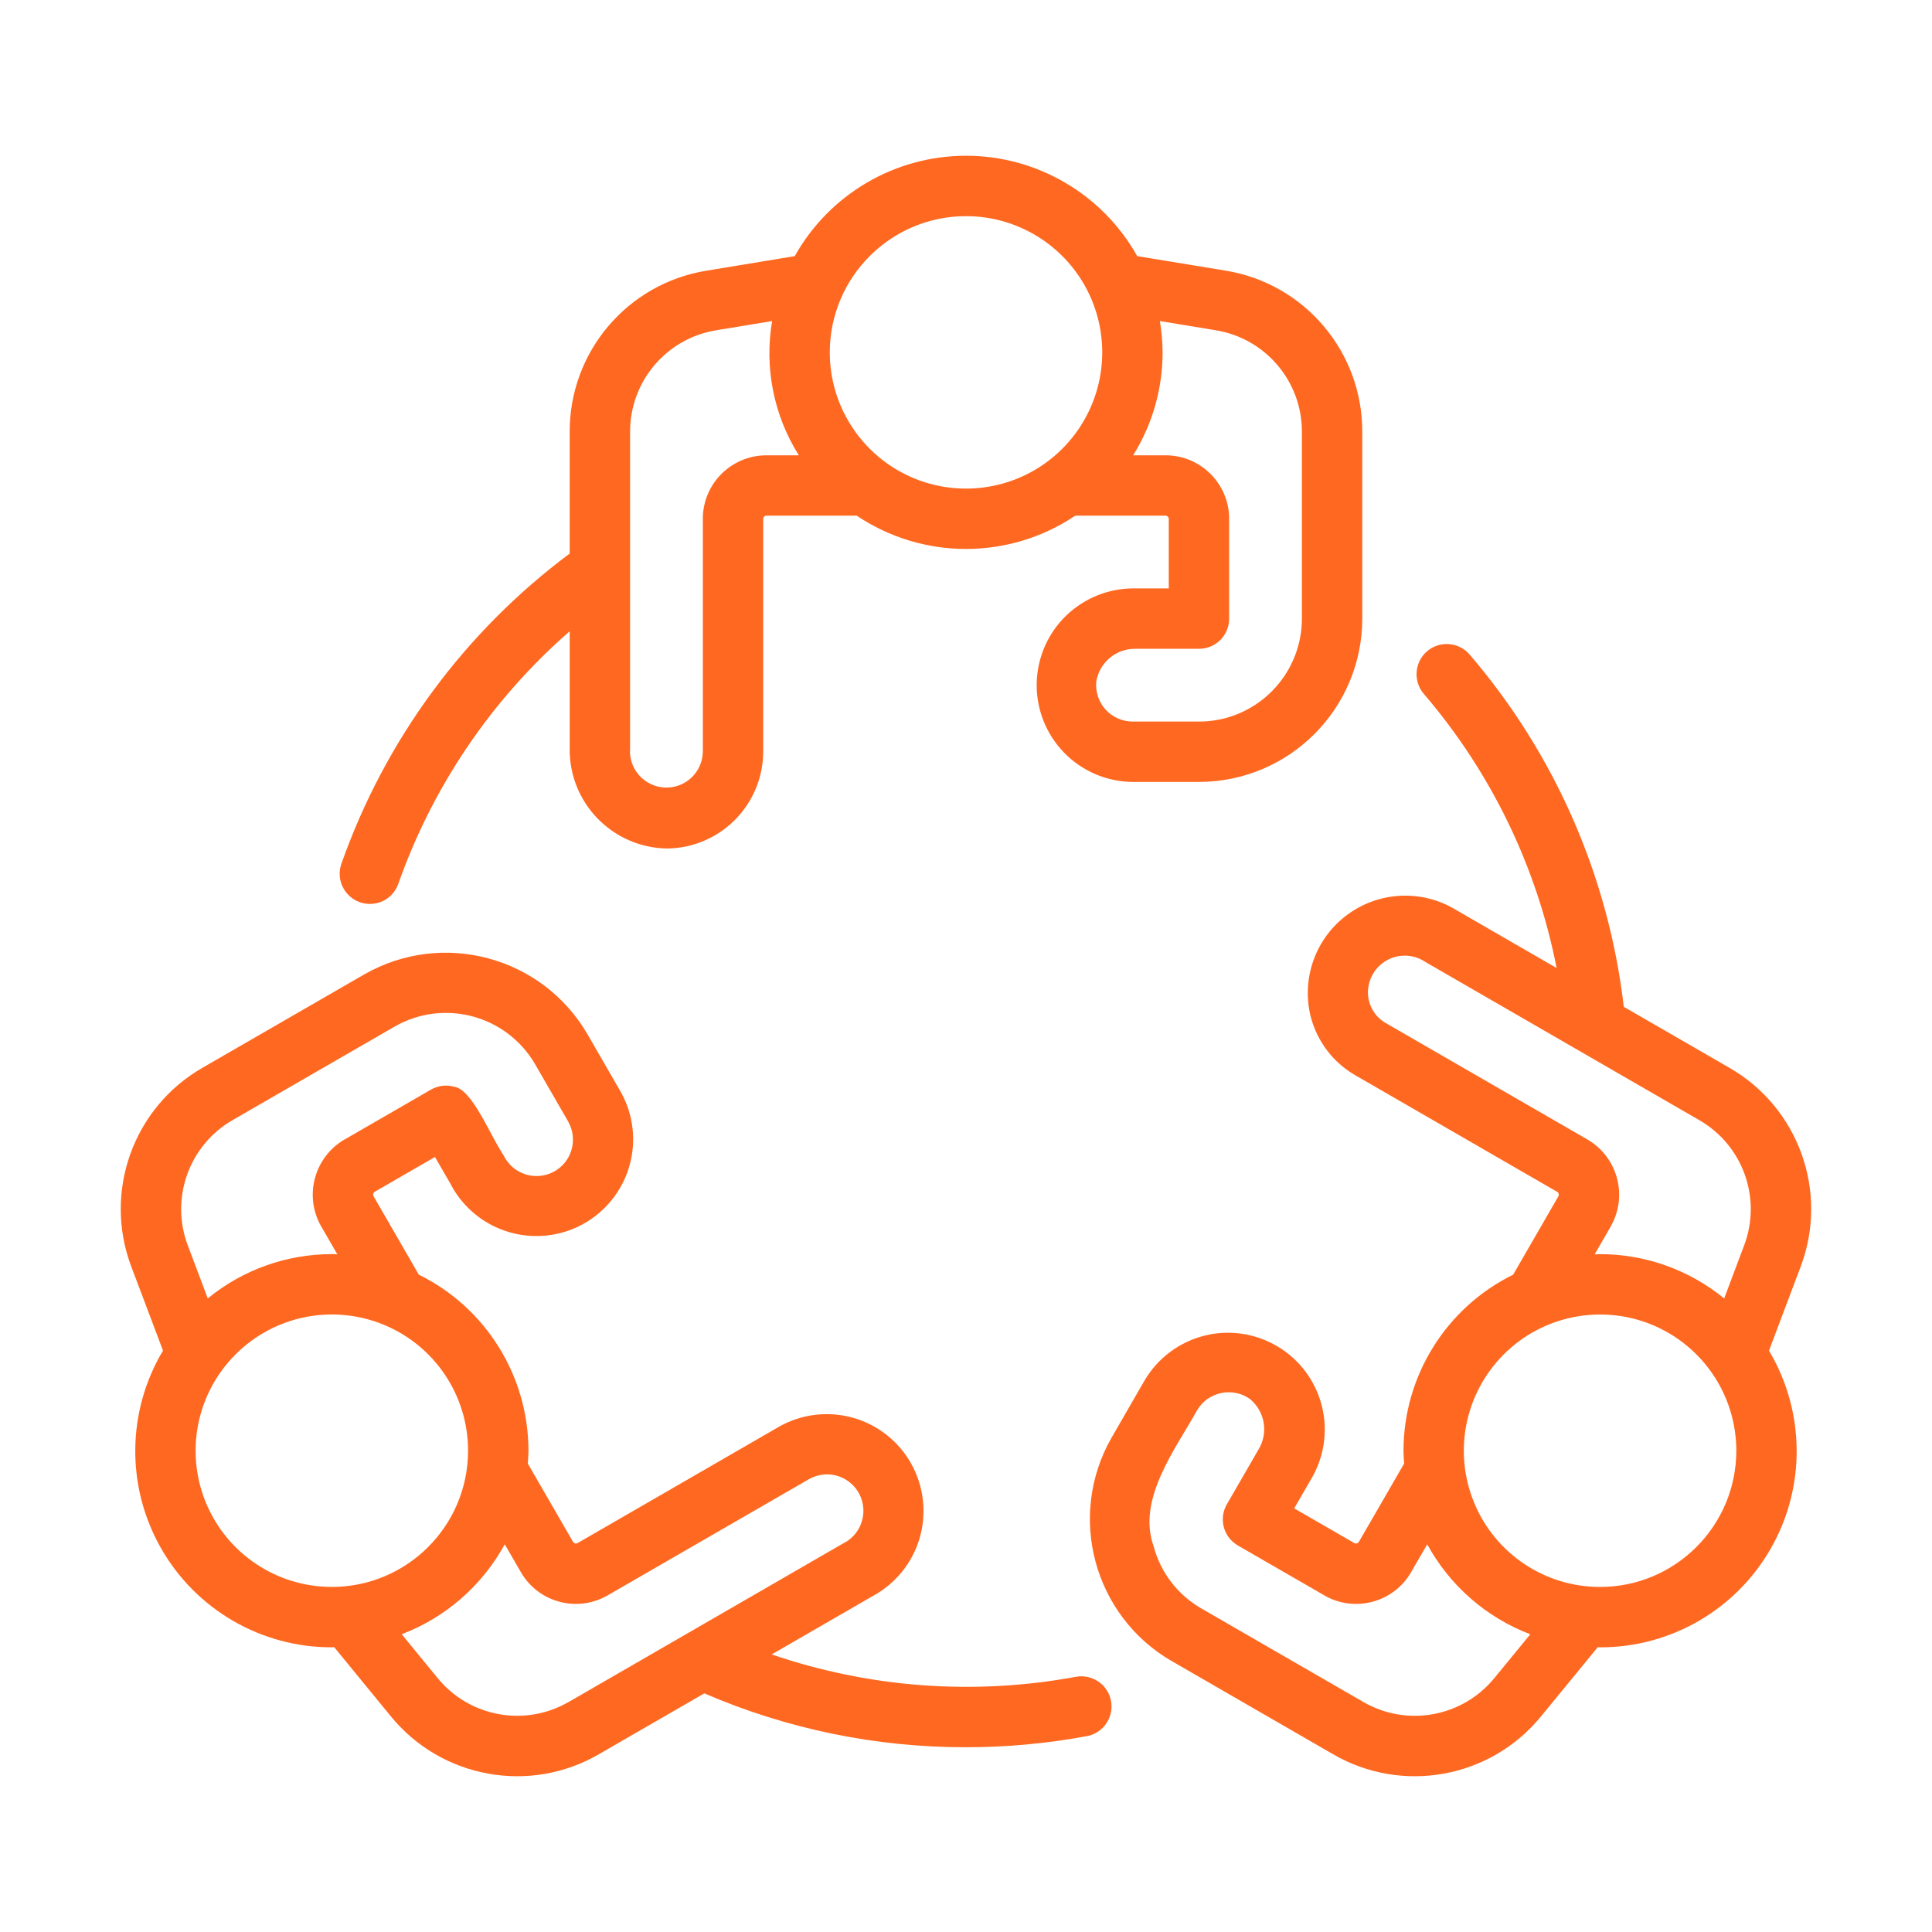
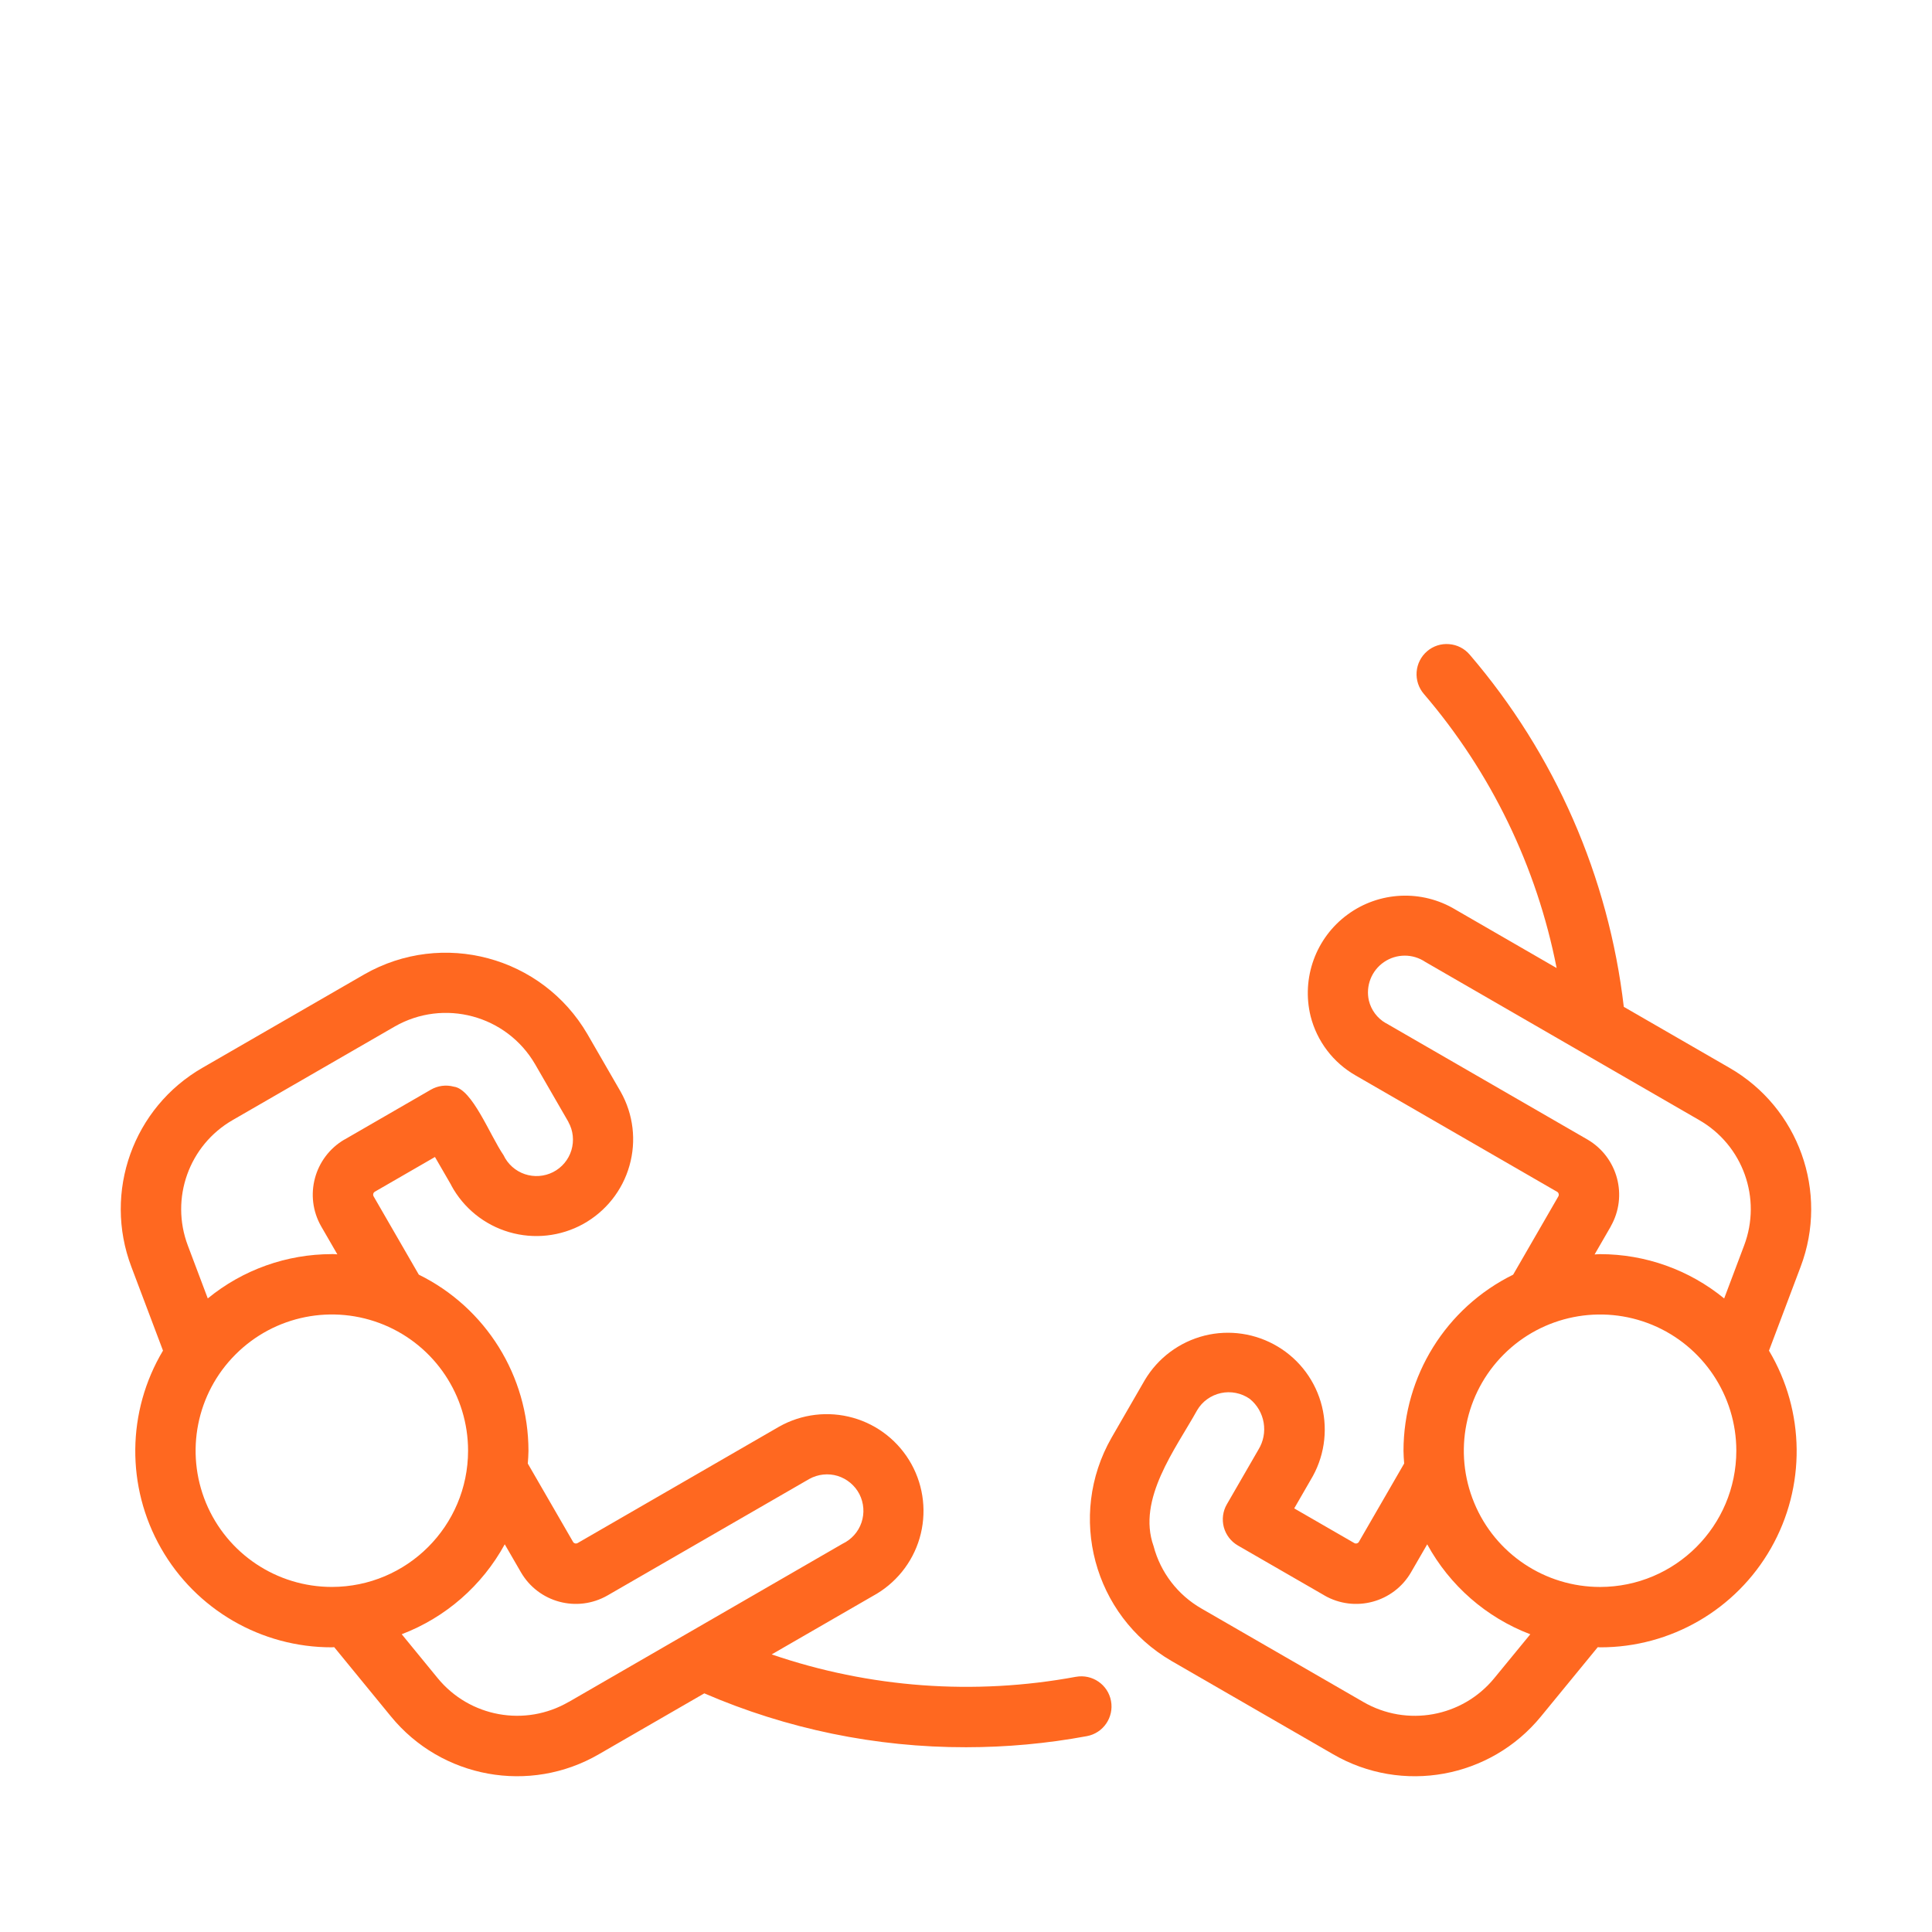
<svg xmlns="http://www.w3.org/2000/svg" width="1200pt" height="1200pt" version="1.1" viewBox="0 0 1200 1200">
  <path d="m1074.1 663.19s-30.469-17.578-65.531-37.828c-9.422-80.812-42.75-156.98-95.719-218.76-3.234-3.797-7.828-6.141-12.797-6.516-4.969-0.422-9.891 1.172-13.641 4.406-3.797 3.234-6.141 7.875-6.516 12.844s1.219 9.844 4.453 13.641c41.766 48.703 70.172 107.34 82.5 170.29-33.891-19.594-62.812-36.281-62.812-36.281-20.906-12.609-47.391-11.391-67.078 3.094-19.688 14.438-28.734 39.375-22.922 63.094 3.938 15.562 14.016 28.828 27.938 36.797l125.34 72.375v-0.047c0.797 0.609 1.125 1.734 0.703 2.625 0 0-20.531 35.531-28.172 48.797-41.672 20.531-68.062 62.906-68.109 109.36 0 2.672 0.234 5.297 0.422 7.922l-28.172 48.75c-0.562 0.891-1.734 1.219-2.672 0.75l-37.453-21.609 10.172-17.625c8.344-13.688 10.875-30.094 7.078-45.656-3.797-15.516-13.641-28.922-27.375-37.172-13.688-8.25-30.141-10.734-45.656-6.844-15.516 3.938-28.828 13.828-37.031 27.609l-20.672 35.812c-27.703 48.516-11.156 110.39 37.125 138.56l100.45 57.984c42.984 24.984 97.781 15 129.24-23.531l35.203-42.938c0.516 0 0.984 0.094 1.453 0.094 43.875 0.094 84.422-23.438 106.12-61.547 21.75-38.156 21.234-85.031-1.219-122.72l19.641-52.078c17.625-46.5-1.172-98.906-44.297-123.66zm-145.92 379.08c-19.828 24.281-54.375 30.562-81.469 14.812l-100.45-57.984c-14.719-8.438-25.453-22.406-29.766-38.812-10.406-29.156 13.734-60.375 27.047-84.328 3.188-5.484 8.578-9.328 14.766-10.688s12.703-0.047 17.906 3.562c9.516 7.688 11.812 21.281 5.344 31.688l-19.547 33.844c-2.484 4.266-3.141 9.422-1.875 14.203 1.312 4.828 4.453 8.906 8.766 11.391l53.719 30.984h-0.047c18.891 10.875 42.984 4.406 53.859-14.391l10.031-17.344c14.016 25.641 36.703 45.469 64.031 55.875zm65.625-56.578h0.047c-34.219 0-65.109-20.578-78.188-52.219-13.125-31.641-5.859-68.016 18.328-92.203 24.188-24.234 60.609-31.453 92.25-18.375 31.594 13.125 52.219 43.969 52.219 78.188-0.047 46.734-37.922 84.562-84.609 84.609zm89.484-212.06s-6.234 16.547-12.375 32.859c-21.75-17.812-48.984-27.516-77.062-27.516-1.172 0-2.297 0.141-3.422 0.188 4.406-7.641 10.078-17.438 10.078-17.438h-0.047c10.781-18.891 4.359-42.891-14.391-53.906l-125.34-72.375v0.047c-5.297-3.047-9.047-8.109-10.5-14.016-2.062-9.141 1.641-18.609 9.375-23.906 7.734-5.297 17.906-5.344 25.688-0.094l170.06 98.203c27.234 15.609 39.047 48.656 27.938 77.953z" fill="#ff6820" />
-   <path d="m223.5 560.39c4.688 1.641 9.844 1.359 14.344-0.75 4.5-2.156 7.922-6 9.562-10.734 21.375-60.562 58.031-114.61 106.45-156.84v72.609c-0.562 33.891 26.484 61.781 60.375 62.344 33-0.281 59.672-27.047 59.812-60.094v-144.71c0.047-1.031 0.844-1.875 1.922-1.922h56.156c41.062 27.562 94.688 27.562 135.74 0h56.156c1.031 0.047 1.875 0.891 1.922 1.922v43.266h-20.297c-16.031-0.422-31.547 5.578-43.172 16.641-11.578 11.062-18.234 26.297-18.562 42.328-0.281 16.031 5.812 31.5 16.969 42.984s26.438 18.094 42.469 18.234h41.344c56.016-0.047 101.39-45.422 101.44-101.44v-115.97c0.141-49.734-35.859-92.203-84.938-100.17l-54.844-9c-21.562-38.484-62.25-62.344-106.36-62.344-44.109 0-84.797 23.859-106.36 62.344l-54.844 9.047c-49.078 7.969-85.078 50.391-84.938 100.12v75.562c-65.344 48.703-114.7 115.78-141.79 192.66-3.469 9.75 1.688 20.438 11.438 23.906zm498.61-341.53c-0.047-6.516-0.609-13.031-1.688-19.453l34.688 5.719h-0.047c30.984 5.016 53.672 31.781 53.578 63.141v115.97c-0.047 35.297-28.641 63.938-63.938 63.938h-41.344c-6.328-0.047-12.375-2.719-16.641-7.406s-6.375-10.969-5.812-17.297c1.875-12.094 12.516-20.859 24.75-20.484h39.047c4.969 0 9.75-1.969 13.266-5.484s5.484-8.297 5.484-13.266v-62.016c-0.047-21.75-17.672-39.375-39.422-39.422h-20.203c11.953-19.172 18.281-41.344 18.281-63.938zm-122.11-84.609c34.219 0 65.062 20.625 78.188 52.219 13.078 31.641 5.859 68.016-18.375 92.25-24.188 24.188-60.562 31.406-92.203 18.328-31.594-13.125-52.219-43.969-52.219-78.188 0.047-46.688 37.875-84.562 84.609-84.609zm-208.64 134.02c-0.094-31.359 22.594-58.125 53.531-63.141l34.688-5.719c-4.922 28.875 0.984 58.594 16.594 83.391h-20.203c-21.75 0.047-39.422 17.672-39.422 39.422v144.71c-0.094 6.141-2.719 11.953-7.172 16.172-4.5 4.172-10.5 6.375-16.594 6.047-6.141-0.328-11.859-3.094-15.891-7.688-4.078-4.641-6.047-10.688-5.531-16.781z" fill="#ff6820" />
  <path d="m668.21 1041.5c-63.141 11.672-128.21 6.891-188.9-13.922 33.891-19.547 62.766-36.234 62.766-36.234 14.109-7.641 24.609-20.578 29.109-35.953s2.672-31.969-5.062-45.984c-7.781-14.062-20.812-24.422-36.234-28.781-15.422-4.359-31.969-2.391-45.938 5.484l-125.29 72.375c-0.938 0.469-2.109 0.188-2.672-0.703l-28.172-48.75c0.188-2.625 0.422-5.25 0.422-7.922v-0.047c-0.047-46.406-26.438-88.828-68.109-109.36l-28.172-48.797c-0.422-0.938-0.141-2.016 0.703-2.625l37.5-21.656 10.172 17.578-0.047 0.047c7.641 14.109 20.578 24.562 36 29.062 15.375 4.5 31.922 2.672 45.938-5.062 14.016-7.781 24.375-20.766 28.734-36.188 4.406-15.422 2.438-31.969-5.438-45.938l-20.672-35.812c-28.172-48.281-90-64.875-138.56-37.125l-100.45 57.984c-43.125 24.75-61.875 77.156-44.25 123.66l19.641 52.031v0.047c-22.5 37.688-22.969 84.562-1.219 122.72 21.703 38.109 62.25 61.641 106.12 61.547 0.516 0 0.984-0.047 1.453-0.094l35.203 42.984c31.453 38.484 86.25 48.469 129.24 23.484 0 0 30.422-17.531 65.438-37.781 51.328 22.172 106.64 33.562 162.56 33.469 25.172 0 50.297-2.297 75.047-6.891 10.172-1.875 16.875-11.672 15-21.844-1.875-10.172-11.672-16.875-21.844-15zm-551.53-267.84c-11.109-29.344 0.703-62.391 27.891-78l100.45-57.984c30.609-17.625 69.656-7.125 87.375 23.391l20.672 35.812h-0.047c3 5.344 3.656 11.672 1.875 17.578-1.781 5.859-5.859 10.734-11.344 13.547-5.438 2.766-11.812 3.234-17.625 1.266-5.766-1.969-10.547-6.188-13.172-11.766-8.531-12.469-19.453-41.25-30.938-42.562h0.047c-4.828-1.312-9.938-0.609-14.25 1.875l-53.719 31.031v-0.047c-18.75 11.016-25.172 35.016-14.438 53.859 0 0 4.5 7.828 10.078 17.438-1.172-0.047-2.297-0.188-3.422-0.188v0.047c-28.078 0-55.312 9.703-77.062 27.516zm89.438 212.06v-0.047c-34.219 0-65.062-20.578-78.188-52.219-13.078-31.641-5.859-68.016 18.375-92.203 24.188-24.234 60.562-31.453 92.203-18.375 31.641 13.125 52.219 43.969 52.219 78.188-0.047 46.734-37.875 84.562-84.609 84.609zm147.14 71.391v-0.047c-27.094 15.75-61.641 9.469-81.469-14.812l-22.266-27.188h-0.047c27.328-10.406 50.016-30.234 64.031-55.875l10.031 17.344c10.922 18.844 34.969 25.266 53.859 14.391l125.29-72.328c5.344-2.953 11.719-3.656 17.578-1.875 5.859 1.828 10.734 5.906 13.547 11.344 2.766 5.484 3.234 11.812 1.266 17.625s-6.234 10.547-11.766 13.172z" fill="#ff6820" />
</svg>